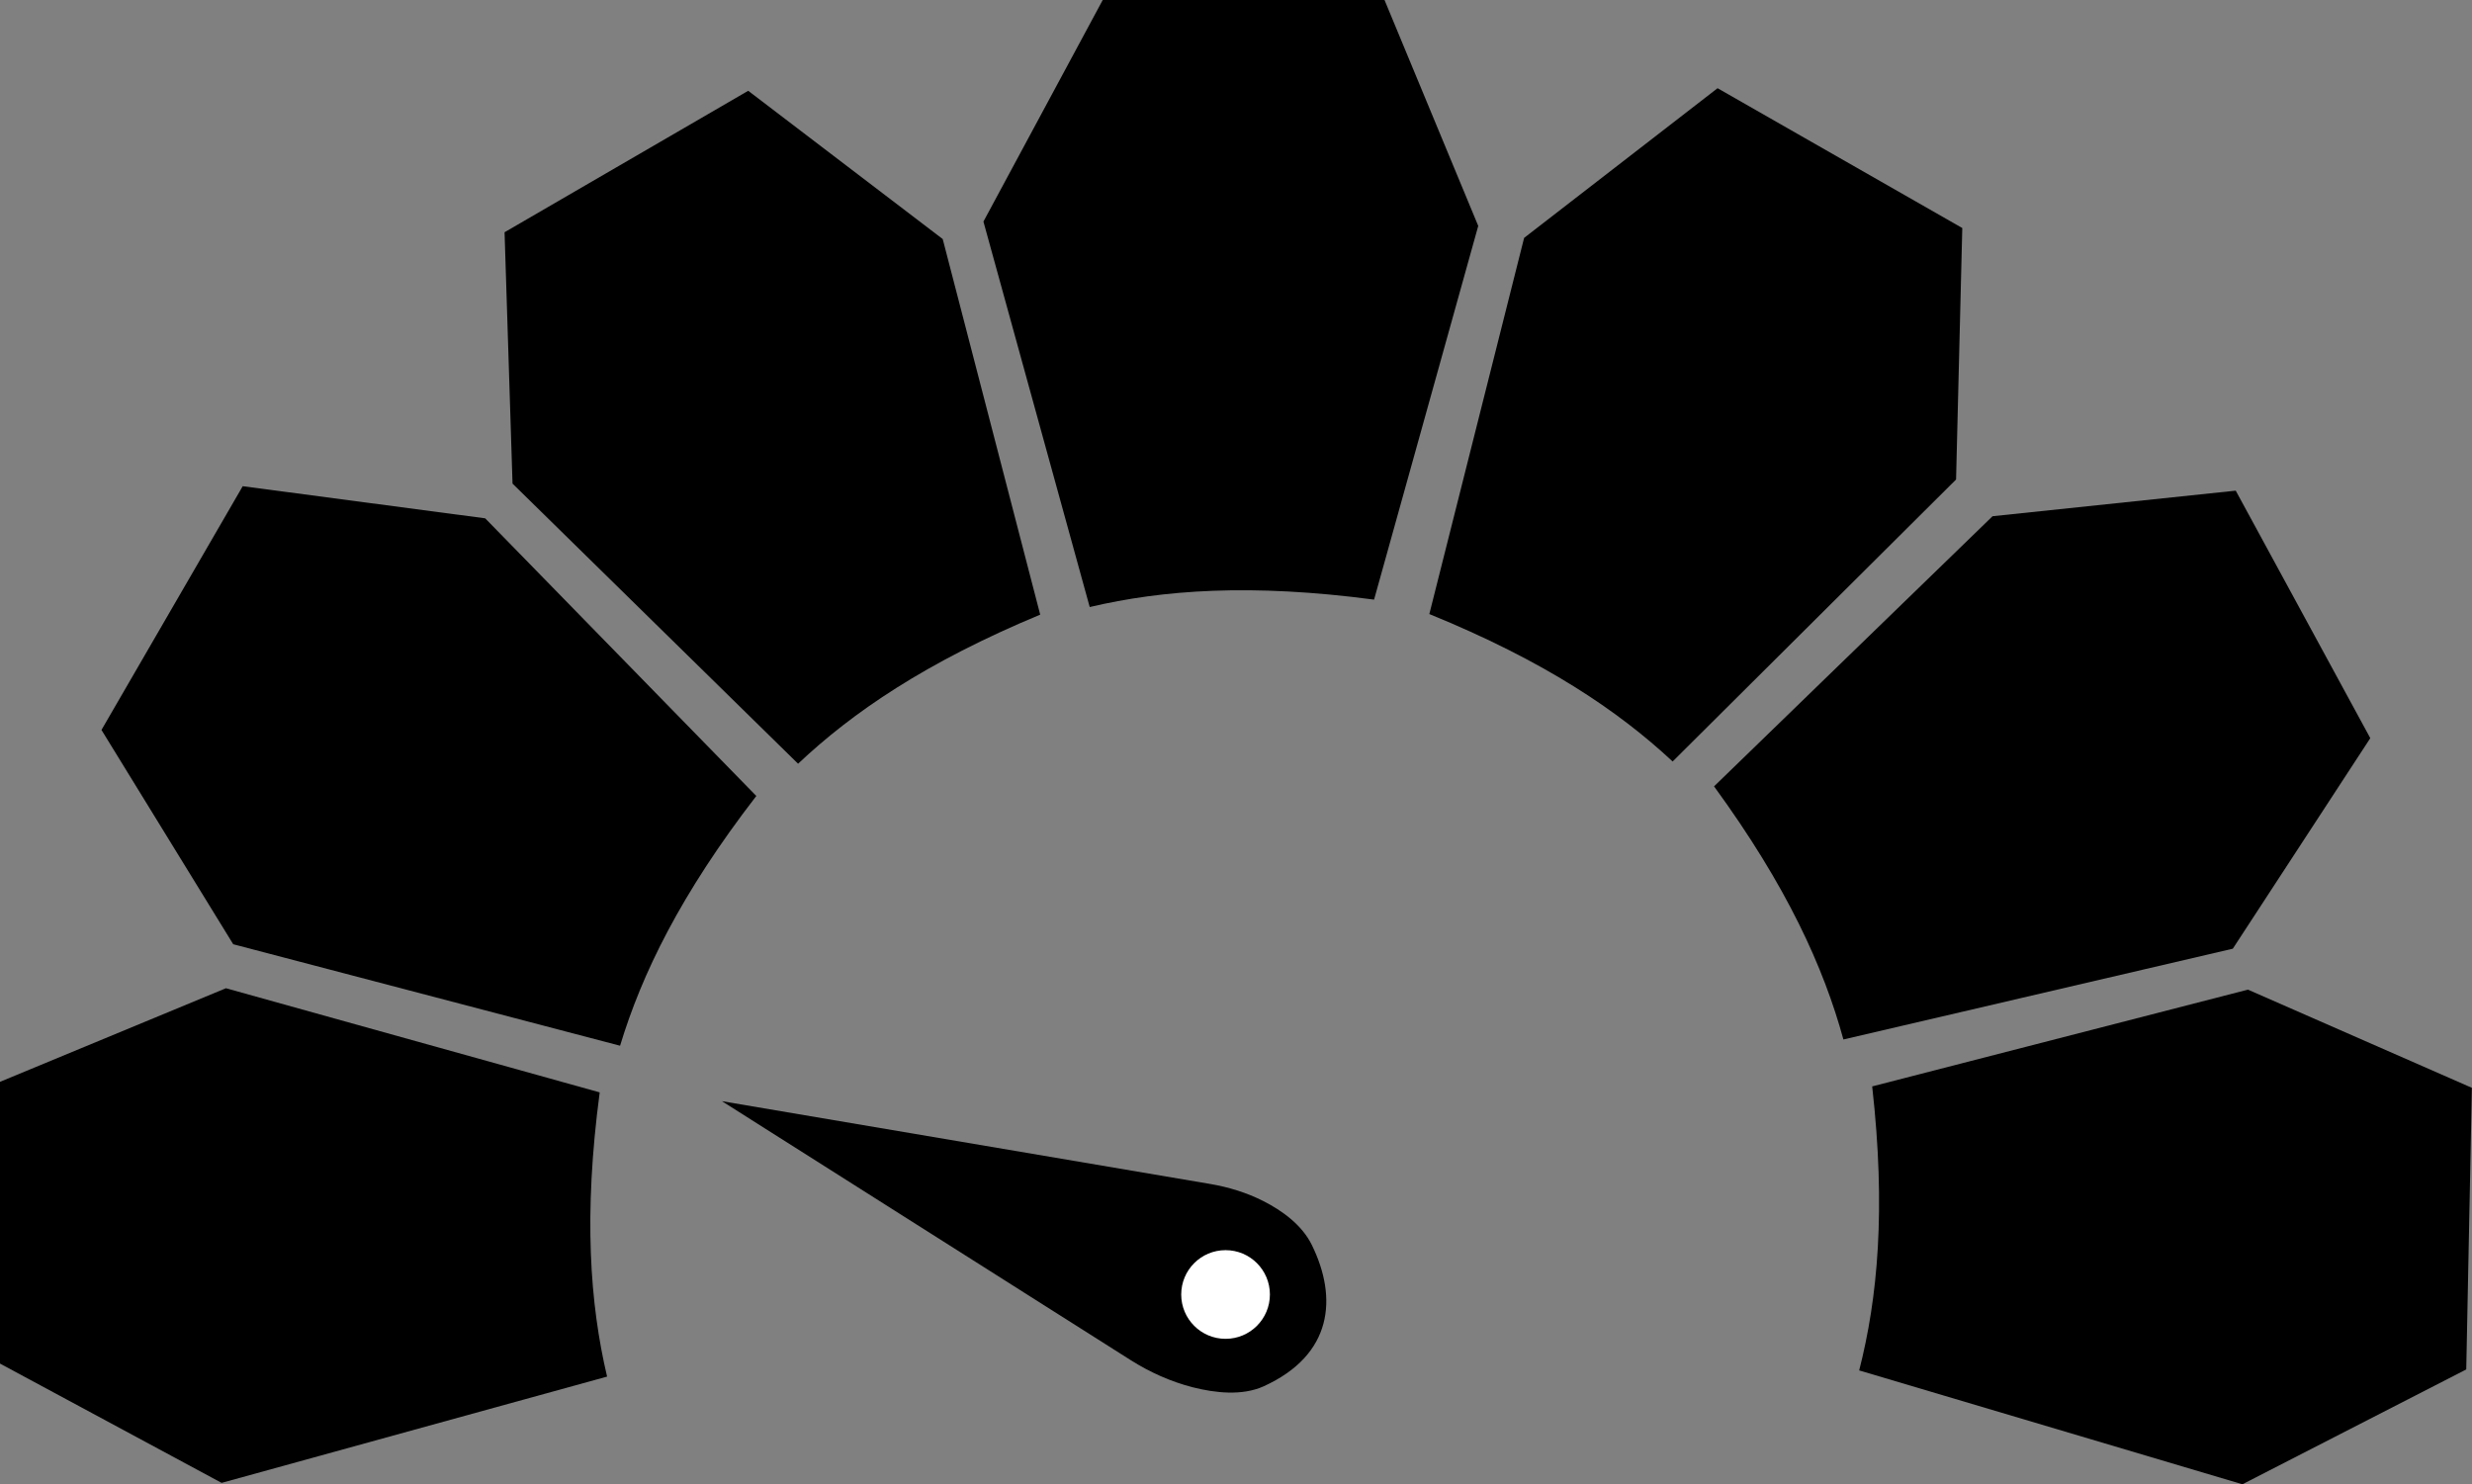
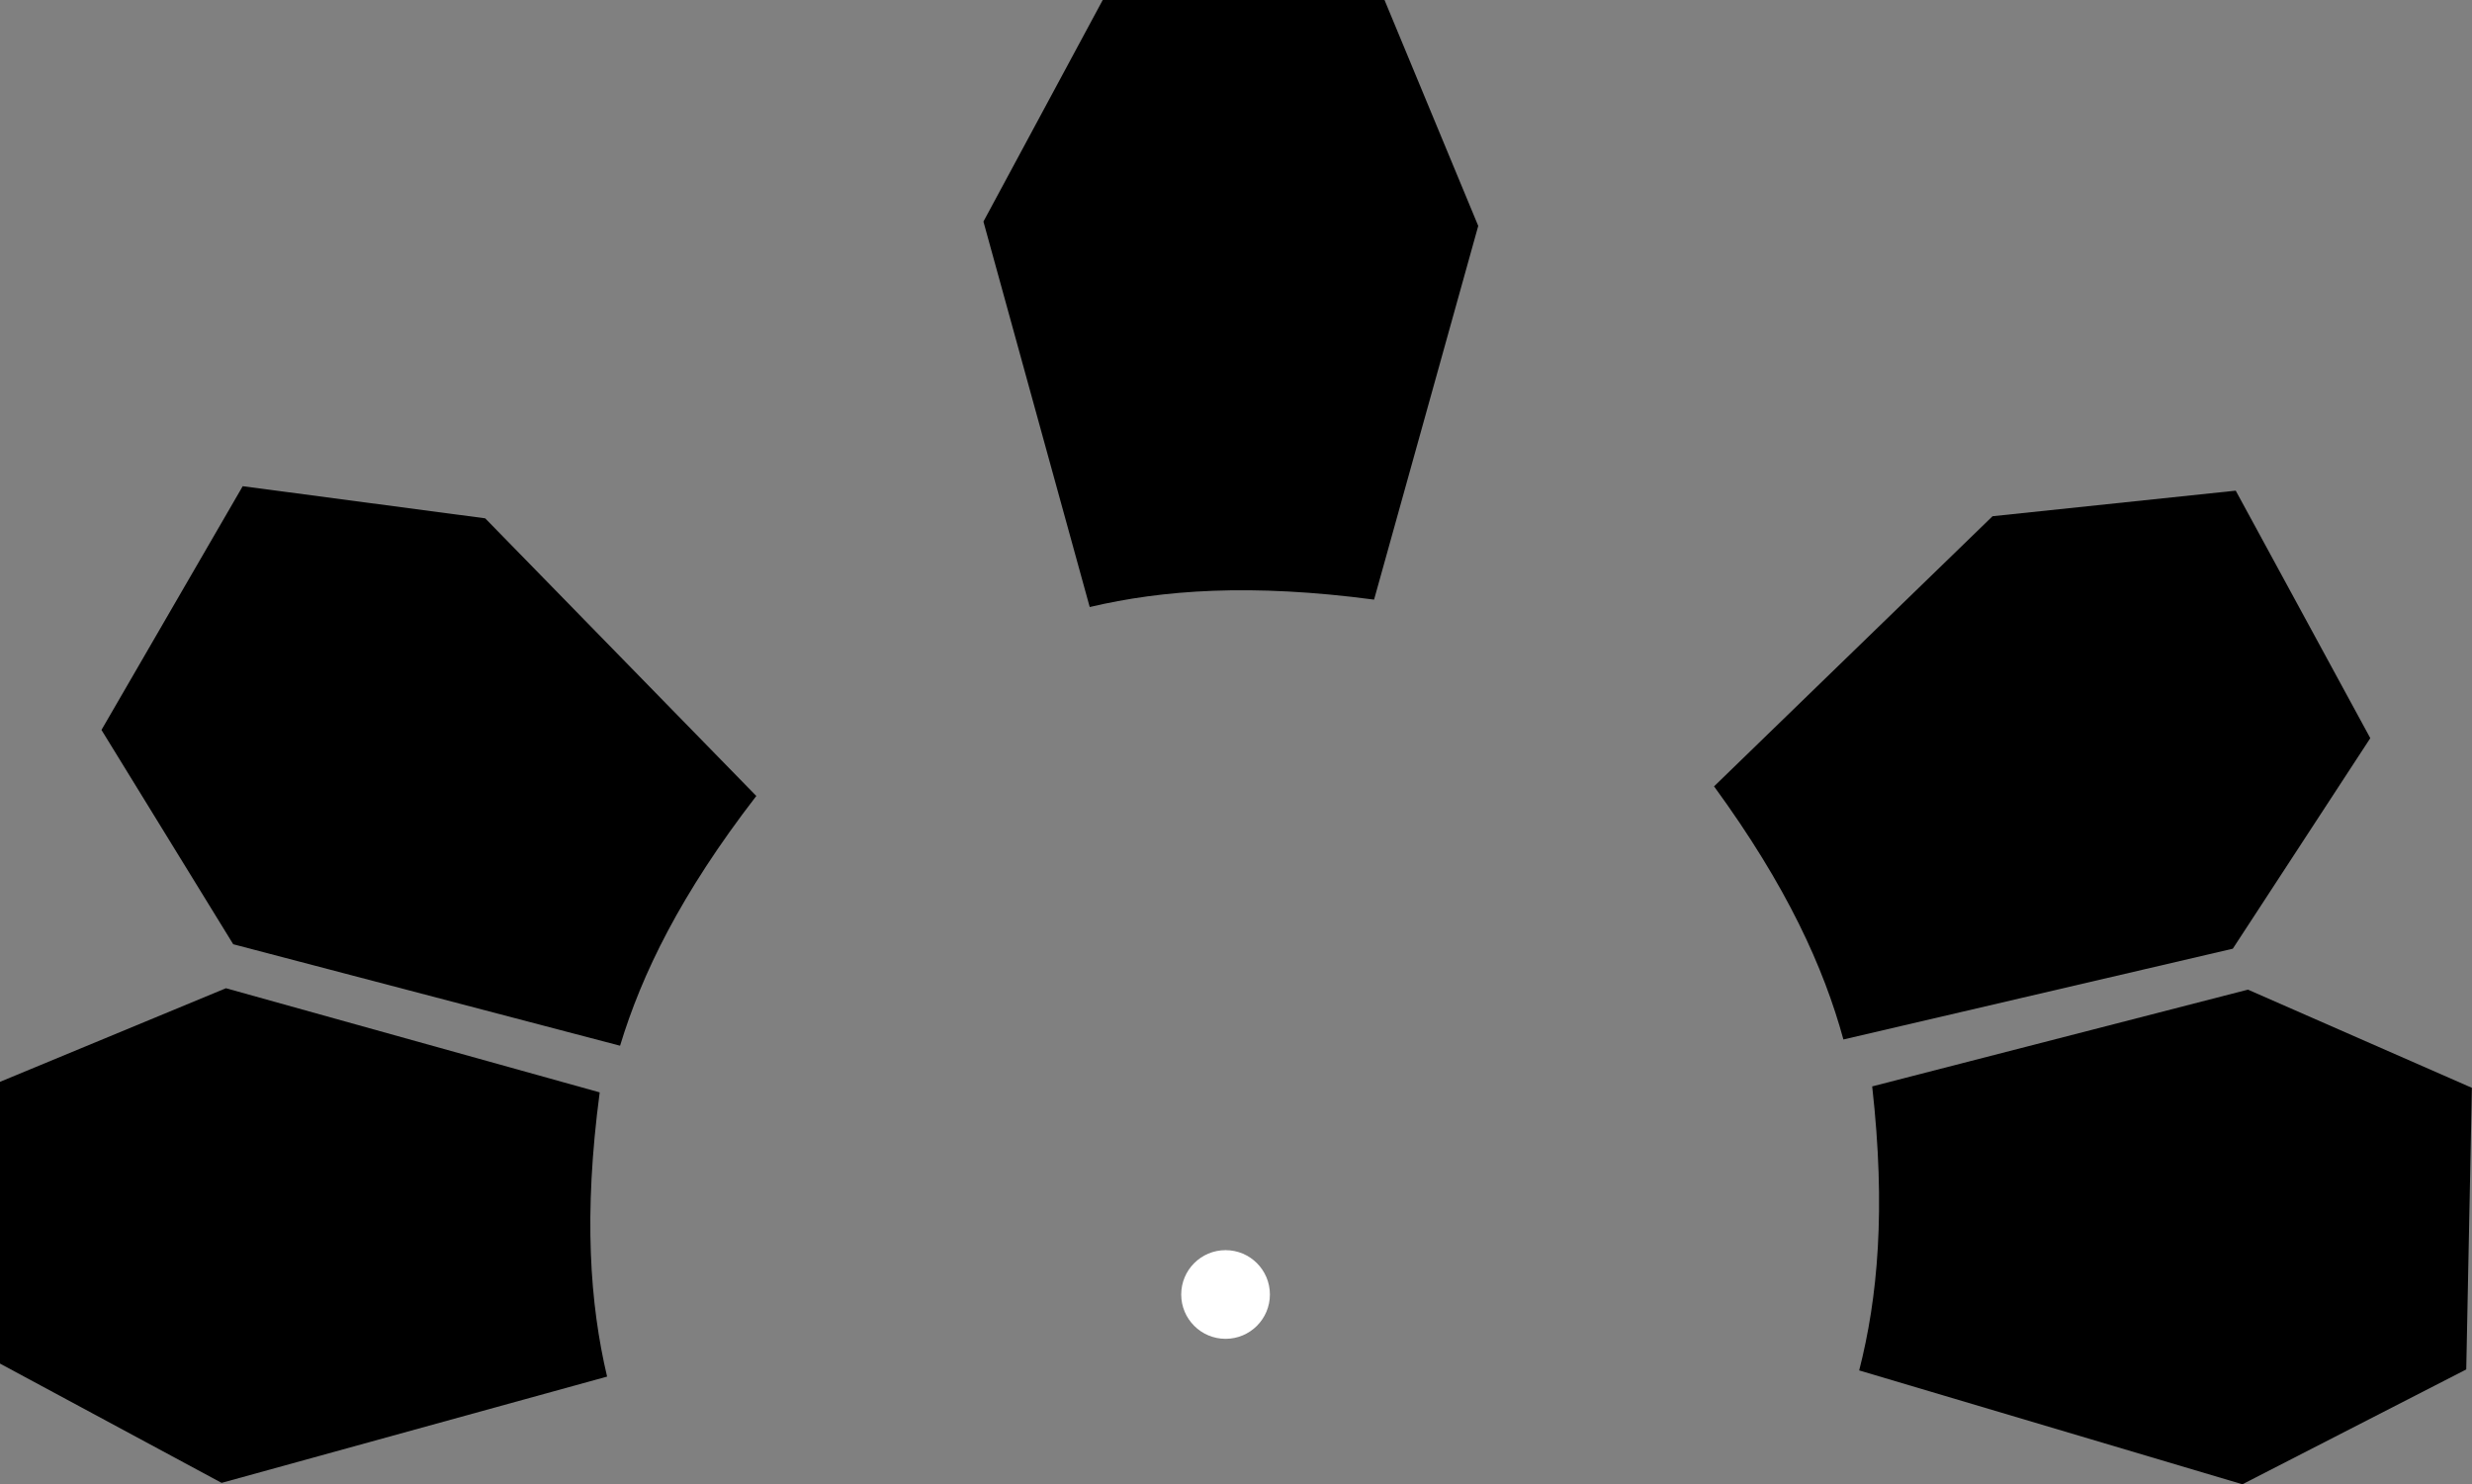
<svg xmlns="http://www.w3.org/2000/svg" id="Layer_1" data-name="Layer 1" viewBox="0 0 210.72 126.55">
  <rect x="0" y="0" width="210.72" height="126.55" fill="#808080" stroke="none" />
  <defs>
    <style>
      .cls-1 {
        fill: #fff;
      }
    </style>
  </defs>
  <path d="M51.75,117.36c-1.46-6.2-2.02-13.75-.63-24.23l-31.86-8.88L0,92.23v24.02s18.89,10.17,18.89,10.17l32.86-9.06Z" />
  <path d="M52.86,89.14c1.85-6.1,5.15-12.91,11.61-21.28l-23.11-23.67-20.67-2.74-12.04,20.78,11.23,18.27,32.97,8.65Z" />
-   <path d="M68.03,65.11c4.63-4.37,10.88-8.65,20.64-12.71l-8.31-32.02-16.58-12.64-20.77,12.06.68,21.43,24.33,23.87Z" />
  <path d="M92.9,51.75c6.2-1.46,13.75-2.02,24.23-.63l8.88-31.86L118.02,0h-24.02s-10.17,18.89-10.17,18.89l9.06,32.86Z" />
  <path d="M158.48,116.84c1.58-6.17,2.29-13.71,1.11-24.22l32.03-8.25,19.09,8.37-.48,24.01-19.08,9.79-32.68-9.71Z" />
  <path d="M157.14,88.63c-1.68-6.14-4.8-13.05-11.03-21.59l23.74-23.03,20.73-2.18,11.47,21.1-11.72,17.95-33.2,7.74Z" />
-   <path d="M142.57,64.91c-4.66-4.34-10.94-8.57-20.73-12.56l8.08-32.07,16.49-12.76,20.86,11.92-.53,21.44-24.16,24.04Z" />
  <g>
-     <path d="M103.18,100.94l-41.64-7.06,34.85,22.08c1.63,1.03,3.41,1.83,5.28,2.31,1.93.49,4.22.74,6.04-.08,5.93-2.69,6.31-7.57,4.12-12.04-.85-1.74-2.56-2.95-4.13-3.75-1.42-.72-2.95-1.19-4.52-1.46Z" />
    <circle class="cls-1" cx="104.47" cy="110.36" r="3.78" />
  </g>
</svg>